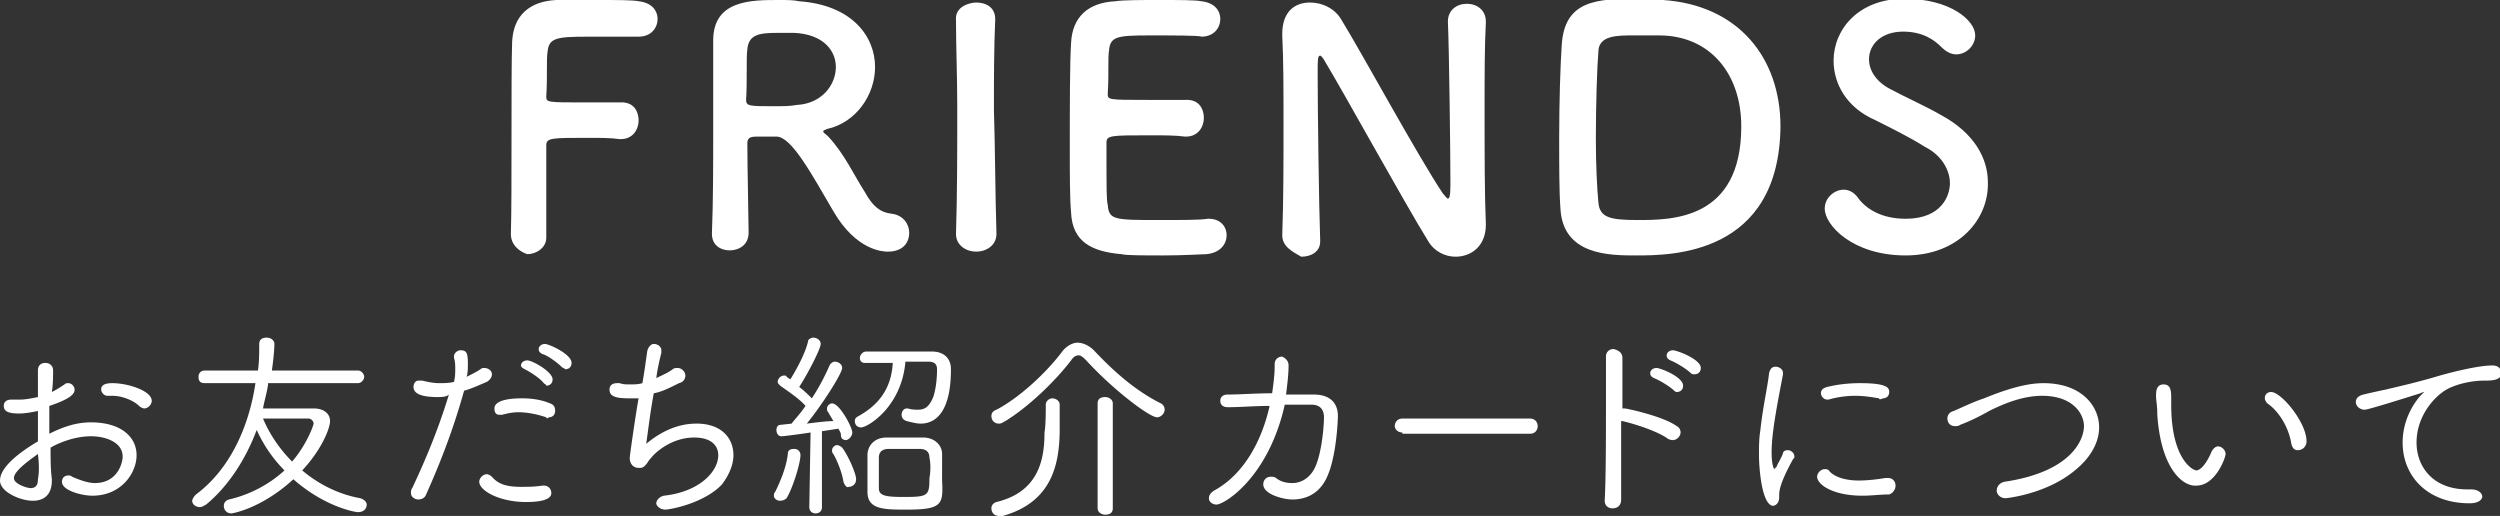
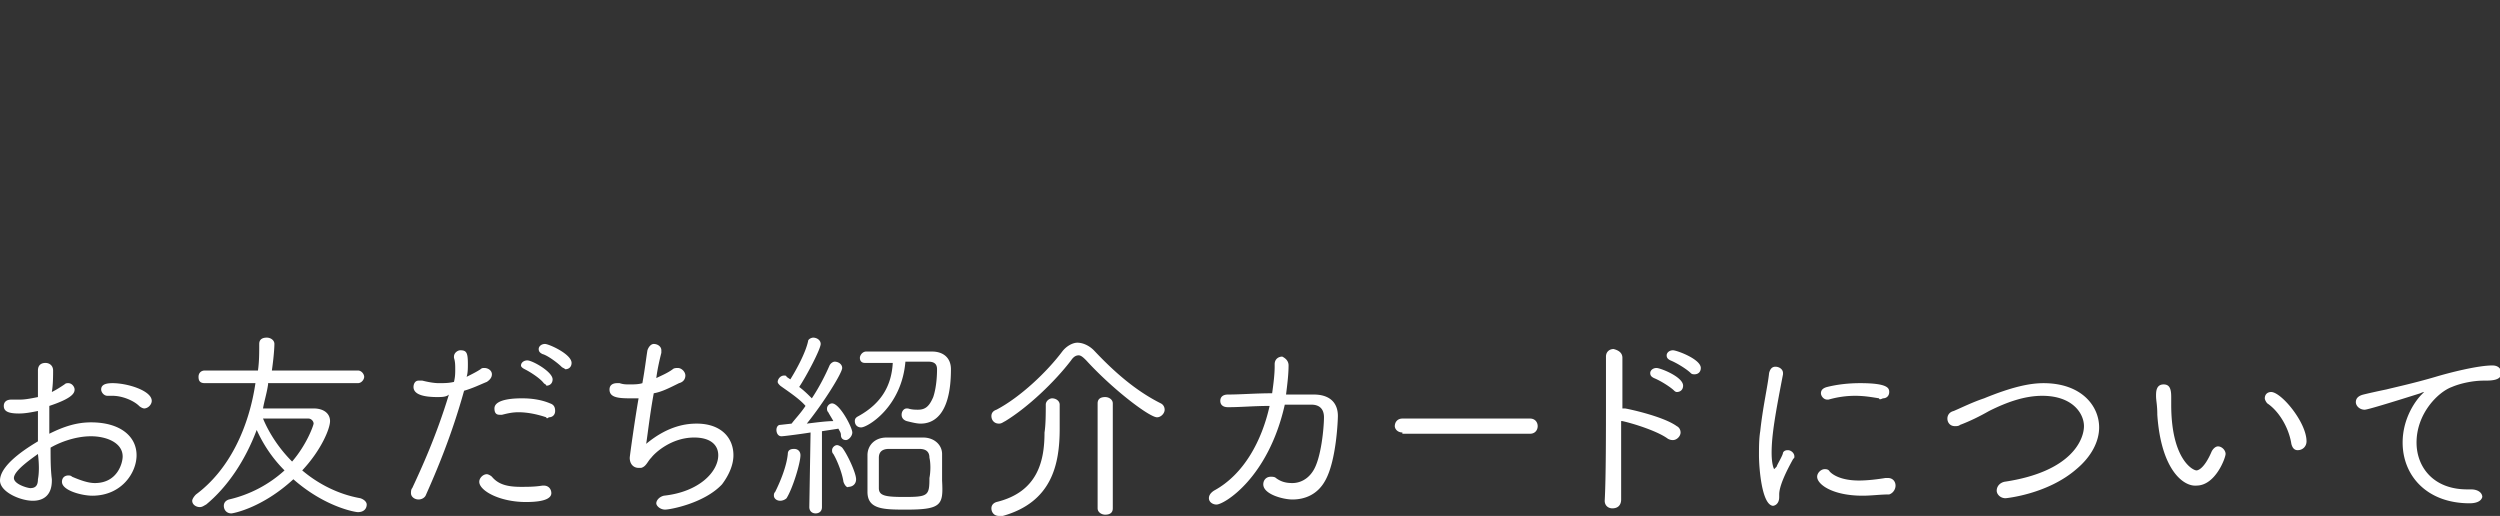
<svg xmlns="http://www.w3.org/2000/svg" id="レイヤー_1" width="197.7" height="40.8">
  <rect width="100%" height="100%" fill="#333333" stroke="none" />
  <style>.st0{enable-background:new}.st1{fill:#fff}</style>
  <g class="st0">
-     <path class="st1" d="M40.4 18.5c.1-3.1 0-12.5.1-15.2C40.6 1.2 41.9.1 44 0h3.3c1.4 0 2.8 0 3.2.1 1 .1 1.5.7 1.5 1.4s-.5 1.4-1.5 1.4h-4c-2.5 0-3.1.1-3.2 1.2-.1.6 0 2-.1 3.5 0 .5 0 .5 3.1.5H49c1.5-.1 1.5 1.3 1.5 1.4 0 .8-.5 1.5-1.4 1.5H49c-.7-.1-1.6-.1-2.5-.1-2.9 0-3.3 0-3.3.6V18.8c0 .8-.8 1.3-1.5 1.3-.6-.2-1.3-.7-1.3-1.6zM61.4 10.8H60c-.5 0-.9 0-.9.5 0 1.9.1 6.2.1 7.1 0 1-.8 1.4-1.5 1.4s-1.4-.4-1.4-1.3v-.1c.1-2.4.1-5.5.1-8.4V3.2c0-3.2 3-3.2 5.2-3.2.6 0 1.2 0 1.6.1 4.2.3 6 2.8 6 5.2 0 2.2-1.5 4.4-3.8 4.9-.2.1-.3.1-.3.2s.2.2.4.4c1.3 1.4 2 3 2.9 4.4.6 1.1 1.2 1.6 2.1 1.7.9.1 1.4.8 1.4 1.5 0 .8-.5 1.5-1.7 1.5-.4 0-2.5-.1-4.3-3.2-1.7-2.9-3.3-5.9-4.5-5.9zm4.7-5.5c0-1.3-1-2.6-3.3-2.7h-1.3c-1.4 0-2.3.1-2.4 1.3-.1.6 0 2.5-.1 4 0 .5.3.5 2.2.5.7 0 1.3 0 1.8-.1 2-.1 3.1-1.6 3.1-3zM78.8 18.5c0 .9-.8 1.4-1.6 1.4s-1.6-.5-1.6-1.4c.1-3.1.1-6.6.1-10 0-2.5-.1-4.8-.1-6.9C75.5.5 76.7.2 77.2.2c.8 0 1.5.4 1.5 1.3v.1c-.1 2.2-.1 4.6-.1 7.1.1 3.2.1 6.6.2 9.8zM90.9 2.8c-2.6 0-3.1.1-3.2 1.2-.1.6 0 1.9-.1 3.4 0 .5 0 .5 3.2.5h2.9c1.5-.1 1.5 1.3 1.5 1.4 0 .8-.5 1.5-1.4 1.5h-.1c-.7-.1-1.7-.1-2.7-.1-3.2 0-3.5 0-3.5.6 0 3.9 0 4.5.1 4.9.1 1.2.5 1.2 4.2 1.2 1.5 0 3.2 0 3.7-.1h.1c.9 0 1.4.6 1.4 1.3 0 .7-.5 1.4-1.6 1.5-.3 0-1.8.1-3.4.1-1.5 0-3 0-3.3-.1-2.4-.2-3.9-1-4-3.3-.1-1.1-.1-3-.1-5.1 0-3.2 0-6.7.1-8.3.1-2.1 1.4-3.2 3.5-3.3.6-.1 2.1-.1 3.5-.1 1.5 0 2.9 0 3.3.1 1 .1 1.5.7 1.5 1.4S96 2.9 95 2.9c-.1-.1-2.4-.1-4.1-.1zM101.4 18.6c.1-2.7.1-5.8.1-8.8 0-2.6 0-5.1-.1-7v-.1c0-1.8 1-2.5 2.2-2.5 1 0 2 .5 2.5 1.4 1.6 2.6 6 10.7 8 13.7.2.2.3.4.4.4s.2-.1.2-1.1c0-2.4-.1-10.6-.2-12.9 0-.9.7-1.4 1.5-1.4s1.5.5 1.5 1.4v.1c-.1 1.8-.1 4.3-.1 6.9 0 3.3 0 6.7.1 9v.1c0 1.6-1.1 2.5-2.4 2.5-.8 0-1.7-.4-2.2-1.3-1.8-2.9-6.7-11.8-8.1-14.1-.1-.2-.3-.5-.4-.5-.2 0-.2.3-.2 1.5 0 2.7.1 10.4.2 13.1v.1c0 .8-.7 1.2-1.5 1.2-.7-.4-1.5-.8-1.5-1.7zM129.4 20.2c-2.1 0-5.8 0-6-3.7-.1-1.3-.1-3.4-.1-5.6 0-2.9.1-5.9.2-7.3.2-3.6 2.8-3.7 6-3.7.8 0 1.6 0 2 .1 6 .4 9.3 4.6 9.3 10-.1 10.2-8.7 10.2-11.4 10.2zm-.3-17.4c-1.2 0-2.7 0-2.7 1.3-.1 1.1-.2 4.1-.2 6.9 0 2.1.1 4 .2 5 .1 1.2.9 1.4 3.1 1.4 2.7 0 8.2 0 8.2-7.4 0-4.2-2.5-7.2-6.5-7.2h-2.1zM150.7 20.2c-4.2 0-6.4-2.4-6.4-3.7 0-.9.8-1.5 1.5-1.5.4 0 .8.2 1.1.6.7 1 2 1.7 3.8 1.7 2.9 0 3.5-1.9 3.5-2.8 0-1-.6-2.2-2-2.9-1.1-.7-2.5-1.4-3.9-2.1-2.3-1-3.3-2.9-3.3-4.7 0-2.5 2-4.9 5.6-4.9 3.6 0 5.6 1.7 5.6 2.9 0 .8-.7 1.5-1.5 1.5-.4 0-.8-.2-1.2-.6-.5-.5-1.4-1.2-3-1.2-1.7 0-2.7 1-2.7 2.2 0 .8.5 1.7 1.6 2.3 1.1.6 2.9 1.4 4.1 2.1 2.6 1.4 3.7 3.4 3.7 5.3.1 2.9-2.3 5.8-6.5 5.8z" />
-   </g>
+     </g>
  <g class="st0">
    <path class="st1" d="M4.1 37.9v.1c0 1.2-.7 1.6-1.5 1.6-1 0-2.6-.7-2.6-1.6 0-1.4 2.7-2.9 3-3.1v-2.4c-.5.1-1 .2-1.5.2-.9 0-1.2-.2-1.2-.6 0-.3.2-.5.6-.5h.7c.4 0 .9-.1 1.4-.2v-.7-1.4c0-.6.5-.6.6-.6.3 0 .6.2.6.6 0 .4 0 1.1-.1 1.7.4-.2.7-.4 1-.6.1-.1.2-.1.3-.1.3 0 .5.3.5.5 0 .3-.2.7-2 1.3v2.2c1.2-.6 2.2-.9 3.3-.9 2.3 0 3.6 1.1 3.6 2.6 0 1.4-1.2 3.2-3.5 3.2-.8 0-2.4-.4-2.4-1.1 0-.3.2-.5.5-.5.1 0 .2 0 .3.1.7.3 1.3.5 1.8.5 1.8 0 2.2-1.6 2.2-2.1 0-1.1-1.3-1.6-2.5-1.6-1.4 0-2.7.6-3.2.9 0 .9 0 1.7.1 2.5zm-1.1-2c-.4.3-1.9 1.3-1.9 1.9 0 .5 1.1.8 1.3.8.4 0 .6-.2.6-.7.1-.5.1-1.2 0-2zm8-3.8c-.4-.4-1.3-.8-2.1-.8h-.4c-.3 0-.5-.3-.5-.5 0-.4.4-.5.9-.5 1.2 0 3.1.6 3.1 1.4 0 .3-.3.6-.6.6-.1 0-.3-.1-.4-.2zM21.2 30.4c-.1.7-.3 1.3-.4 1.9h4c.8 0 1.3.4 1.3 1s-.7 2.3-2.2 3.9c1.3 1.1 2.9 1.9 4.6 2.2.3.1.5.3.5.5 0 .3-.2.6-.7.6-.2 0-2.6-.4-5.1-2.6-2.5 2.3-4.8 2.7-4.9 2.7-.4 0-.6-.3-.6-.6 0-.2.1-.4.4-.5a9.8 9.8 0 0 0 4.4-2.3c-1-1-1.7-2.1-2.2-3.2-.9 2.4-2.3 4.5-4 5.9-.2.1-.3.2-.5.2-.3 0-.6-.2-.6-.5 0-.1.1-.3.3-.5 2.7-2 4.2-5.4 4.7-8.8h-4c-.4 0-.5-.2-.5-.5s.2-.5.5-.5h4.2c.1-.7.1-1.4.1-2.1 0-.4.3-.5.6-.5s.6.2.6.5c0 0 0 .7-.2 2.1h6.8c.3 0 .5.3.5.5s-.2.5-.5.5h-7.1zm3.6 3.1c0-.2-.2-.4-.4-.4h-3.6c.5 1.2 1.3 2.4 2.3 3.4 1.2-1.4 1.7-2.9 1.7-3zM34.6 31.4c-1.1 0-1.9-.2-1.9-.8 0-.2.1-.5.4-.5h.3c.4.1.9.2 1.3.2s.8 0 1.2-.1c.1-.4.1-.7.1-1 0-.3 0-.6-.1-.9v-.1c0-.3.3-.5.5-.5.5 0 .6.2.6 1.1 0 .3 0 .7-.1 1 .4-.2.8-.4 1.1-.6.1-.1.2-.1.3-.1.3 0 .6.2.6.5 0 .2-.1.4-.4.6-.5.2-1.1.5-1.8.7-1 3.6-2.2 6.4-3 8.2-.1.3-.4.4-.6.4-.3 0-.6-.2-.6-.5 0-.1 0-.3.1-.4.7-1.5 1.9-4.1 2.9-7.4-.2.2-.6.2-.9.2zm7 8.3c-2.1 0-3.7-.9-3.7-1.6 0-.3.3-.6.6-.6.1 0 .3.1.4.2.5.6 1.2.8 2.3.8.5 0 1.1 0 1.7-.1h.1c.4 0 .6.3.6.6s-.3.7-2 .7zm1.6-6.7c-.6-.2-1.4-.4-2.2-.4-.5 0-.9.1-1.3.2h-.2c-.3 0-.4-.2-.4-.5 0-.8 1.8-.8 2.2-.8.7 0 1.5.1 2.2.4.3.1.4.3.4.6s-.2.5-.5.5c-.1.1-.2.1-.2 0zm-.2-2.7c-.3-.4-1.1-.9-1.5-1.1-.2-.1-.3-.2-.3-.3 0-.2.2-.4.5-.4.4 0 2 .9 2 1.5 0 .3-.2.5-.5.5 0-.1-.1-.1-.2-.2zm1.4-1.3c-.3-.3-1.1-.9-1.5-1-.2-.1-.3-.2-.3-.4s.2-.4.5-.4 2.1.8 2.1 1.5c0 .3-.2.5-.5.5-.1-.1-.2-.1-.3-.2zM49.8 31.5c-1 0-1.6-.1-1.6-.7 0-.3.2-.5.6-.5h.2c.3.1.5.1.8.1.3 0 .7 0 1-.1.2-1.1.3-2 .4-2.6.1-.3.3-.5.5-.5.3 0 .6.2.6.5v.2c-.1.4-.3 1.2-.4 2 .4-.2.9-.4 1.3-.7.1-.1.3-.1.4-.1.3 0 .6.3.6.6 0 .2-.1.5-.5.6-.8.4-1.4.7-2 .8-.3 1.6-.5 3.4-.6 4 1.8-1.5 3.3-1.6 4-1.6 1.9 0 2.9 1.1 2.9 2.5 0 .7-.3 1.5-.9 2.3-1.4 1.5-4.1 2-4.5 2-.4 0-.7-.3-.7-.5s.2-.5.6-.6c2.8-.3 4.3-1.9 4.3-3.2 0-.8-.6-1.4-1.9-1.4-1.8 0-3.1 1.2-3.4 1.6-.3.3-.4.7-.8.8h-.2c-.4 0-.7-.3-.7-.8 0-.1.4-3 .7-4.7h-.7zM61.7 39.6c-.3 0-.5-.2-.5-.4 0-.1 0-.2.1-.3.4-.8.9-2 1-3 0-.3.2-.4.5-.4s.5.2.5.5c0 .6-.6 2.6-1.1 3.4-.1.1-.3.2-.5.2zm2.4-5.4c-.6.1-2.1.3-2.3.3-.3 0-.4-.3-.4-.5s.1-.4.3-.4l.9-.1c.3-.4.7-.8 1.1-1.4-.5-.6-1.6-1.3-2-1.6-.1-.1-.2-.2-.2-.3 0-.2.2-.5.5-.5.1 0 .2 0 .2.1l.3.2c.5-.8 1.2-2.1 1.4-3 0-.2.3-.3.4-.3.3 0 .6.2.6.5 0 .4-1.1 2.5-1.7 3.4.4.3.7.6 1 .9.6-.9 1.1-1.9 1.4-2.6.1-.2.3-.3.4-.3.3 0 .6.2.6.5 0 .4-1.5 2.8-2.8 4.4.8-.1 1.6-.2 2.1-.2-.1-.2-.3-.5-.4-.7-.1-.1-.1-.2-.1-.3 0-.2.2-.4.4-.4.6 0 1.6 1.9 1.6 2.3 0 .3-.3.6-.5.6s-.4-.1-.4-.4c0-.2-.1-.3-.2-.5l-1.3.2v6c0 .4-.3.5-.5.5-.3 0-.5-.2-.5-.5l.1-5.9zm2.6 3.9c-.1-.7-.5-1.7-.8-2.2-.1-.1-.1-.2-.1-.3 0-.2.2-.4.4-.4.1 0 .3.1.4.2.4.5 1.1 2 1.1 2.5 0 .4-.3.6-.6.6-.1.1-.3-.1-.4-.4zm4.9-9.5c-.3 3.6-3 5.2-3.5 5.2-.3 0-.5-.2-.5-.5 0-.2.1-.3.3-.4 1.8-1 2.6-2.4 2.7-4.2h-2.2c-.3 0-.4-.2-.4-.4s.2-.5.5-.5h5.2c.9 0 1.5.5 1.5 1.4 0 3.9-1.6 4.3-2.4 4.3-.3 0-.7-.1-1.1-.2-.3-.1-.4-.3-.4-.5 0-.3.2-.5.4-.5h.1c.3.1.6.1.8.1.6 0 .9-.3 1.2-1 .3-.9.3-2 .3-2.2 0-.4-.2-.6-.7-.6h-1.8zm.1 11.7c-1.8 0-3.1 0-3.1-1.4V38v-2c0-.8.6-1.4 1.5-1.4H73c.9 0 1.5.6 1.5 1.3V38c.1 1.9 0 2.3-2.8 2.3zm1.8-4.1c0-.5-.3-.7-.8-.7h-2.4c-.6 0-.8.3-.8.7v2.4c0 .6.5.7 2 .7 1.9 0 2-.1 2-1.5.1-.5.1-1.2 0-1.6zM91.5 33c-.6 0-3.5-2.2-5.6-4.5-.2-.2-.4-.4-.6-.4-.2 0-.4.1-.6.4-1.3 1.7-3.4 3.7-5.2 4.8-.2.1-.3.2-.5.2-.4 0-.6-.3-.6-.6 0-.2.1-.4.4-.5 1.9-1 4-3 5.2-4.6.3-.4.8-.7 1.2-.7.4 0 .9.2 1.3.6 1.6 1.7 3.3 3.2 5.3 4.2.2.1.3.3.3.5 0 .3-.3.6-.6.6zm-8.8-1c0-.3.3-.5.5-.5.3 0 .6.2.6.5v1.9c0 2.8-.6 5.8-4.5 6.9H79c-.4 0-.6-.3-.6-.6 0-.2.1-.4.4-.5 3.3-.8 3.8-3.3 3.8-5.5.1-.6.1-1.6.1-2.2zm4.1-.1c0-.4.3-.5.6-.5s.6.2.6.5v8.3c0 .4-.3.5-.6.5s-.6-.2-.6-.5v-8.3zM101.9 28.9c0 .7-.1 1.5-.2 2.3h2.2c1.2 0 1.9.6 1.9 1.7 0 .2-.1 3.5-1 5.1-.6 1.1-1.6 1.5-2.6 1.5-.7 0-2.3-.4-2.3-1.2 0-.3.2-.6.6-.6.1 0 .3 0 .4.1.4.3.8.4 1.3.4.6 0 1.2-.3 1.6-.9.7-1 .9-3.6.9-4.3 0-.6-.3-1-1-1h-2.1c-1.3 5.8-4.8 7.9-5.4 7.9-.3 0-.6-.2-.6-.5 0-.2.1-.4.4-.6 2.4-1.3 3.8-4 4.4-6.7-1.2 0-2.3.1-3.2.1h-.1c-.4 0-.6-.2-.6-.5s.2-.5.6-.5c1 0 2.2-.1 3.5-.1.1-.7.2-1.5.2-2.1v-.2c0-.4.3-.6.6-.6.2.1.5.3.5.7zM110.9 34.2c-.4 0-.6-.3-.6-.5 0-.3.2-.6.6-.6H121c.4 0 .6.3.6.6s-.2.6-.6.6h-10.1zM128.3 28.3v4h.2c.1 0 3 .6 4.1 1.4.2.1.3.3.3.5 0 .3-.3.6-.6.6-.1 0-.2 0-.4-.1-.8-.6-2.7-1.2-3.6-1.4h-.1V39.5c0 .1 0 .7-.7.7-.3 0-.6-.2-.6-.6.1-1.8.1-5.5.1-8.3v-3.1c0-.4.3-.6.6-.6.4.1.7.3.7.7zm4.1 2.6c-.3-.3-1.1-.8-1.6-1-.2-.1-.3-.2-.3-.4s.2-.4.5-.4 2.1.7 2.1 1.4c0 .3-.2.5-.5.5 0 0-.1 0-.2-.1zm1.3-1.4c-.3-.3-1.1-.8-1.6-1-.2-.1-.3-.2-.3-.4s.2-.4.5-.4 2.2.7 2.2 1.4c0 .3-.2.5-.5.5-.1 0-.2 0-.3-.1zM139.1 36c0-.6 0-1.3.1-1.9.2-1.9.6-3.6.7-4.6.1-.4.3-.5.5-.5.3 0 .6.2.6.5v.1c-.6 3.1-.9 4.8-.9 6.2 0 1 .2 1.3.2 1.3l.2-.2c0-.1.5-.9.5-1.1.1-.2.3-.2.4-.2.2 0 .5.2.5.5 0 .1 0 .1-.1.2-.5.9-1.1 2.1-1.1 2.8v.2c0 .6-.4.7-.5.7-.9-.1-1.1-3.1-1.1-4zm8.2 3.2c-2.4 0-3.6-.9-3.6-1.5 0-.3.3-.6.6-.6.1 0 .3 0 .4.2.5.5 1.4.7 2.3.7.7 0 1.5-.1 2.1-.2h.2c.4 0 .6.3.6.6s-.2.6-.5.7c-.7 0-1.4.1-2.1.1zm1.3-7.7c-.6-.1-1.2-.2-1.9-.2s-1.4.1-2.1.3h-.1c-.3 0-.5-.3-.5-.5s.1-.4.5-.5c.8-.2 1.7-.3 2.6-.3 2.2 0 2.3.4 2.3.7 0 .3-.2.5-.5.5-.2.1-.3.1-.3 0zM158.6 39.4c-.4 0-.7-.3-.7-.6s.2-.6.6-.7c5.4-.8 6.3-3.4 6.3-4.4 0-1-.9-2.4-3.3-2.4-1.4 0-2.8.5-4.2 1.2-.7.4-1.5.8-2.3 1.1-.1.1-.3.1-.4.1-.4 0-.6-.3-.6-.6 0-.2.1-.5.5-.6.7-.3 1.5-.7 2.4-1 2.2-.9 3.6-1.2 4.7-1.2 3 0 4.4 1.8 4.4 3.5 0 1.1-.6 2.3-1.8 3.3-2.3 2-5.6 2.3-5.6 2.3zM170.6 32.8c0-.8-.1-1.1-.1-1.5 0-.3 0-.9.6-.9.5 0 .6.4.6 1v.6c0 4.3 1.7 5.2 2 5.2.1 0 .6-.1 1.2-1.5.1-.2.3-.4.5-.4.3 0 .6.3.6.6s-.8 2.5-2.3 2.5c-1 .1-2.8-1.2-3.1-5.6zm10.6 2.3c-.2-1.3-1-2.6-1.9-3.2-.1-.1-.2-.3-.2-.4 0-.3.2-.5.5-.5.8 0 2.8 2.4 2.8 3.9 0 .4-.3.7-.7.7-.2 0-.4-.1-.5-.5zM195.3 39.8c-3.4 0-5.3-2.2-5.3-4.8 0-2 1.1-3.4 1.5-3.8l.2-.2s-.1 0-.3.1c-3.8 1.2-4.3 1.3-4.4 1.3-.4 0-.7-.3-.7-.6s.2-.5.6-.6c.4-.1 1.3-.3 1.8-.4.8-.2 2.2-.5 3.9-1 1-.3 3.3-.9 4.5-.9.5 0 .7.3.7.6 0 .6-.8.6-1.4.6-.8 0-1.8.2-2.5.5-1.1.4-2.8 2.1-2.8 4.4 0 1.9 1.3 3.7 4 3.7h.3c.6 0 .9.3.9.6-.1.4-.6.5-1 .5z" />
  </g>
</svg>